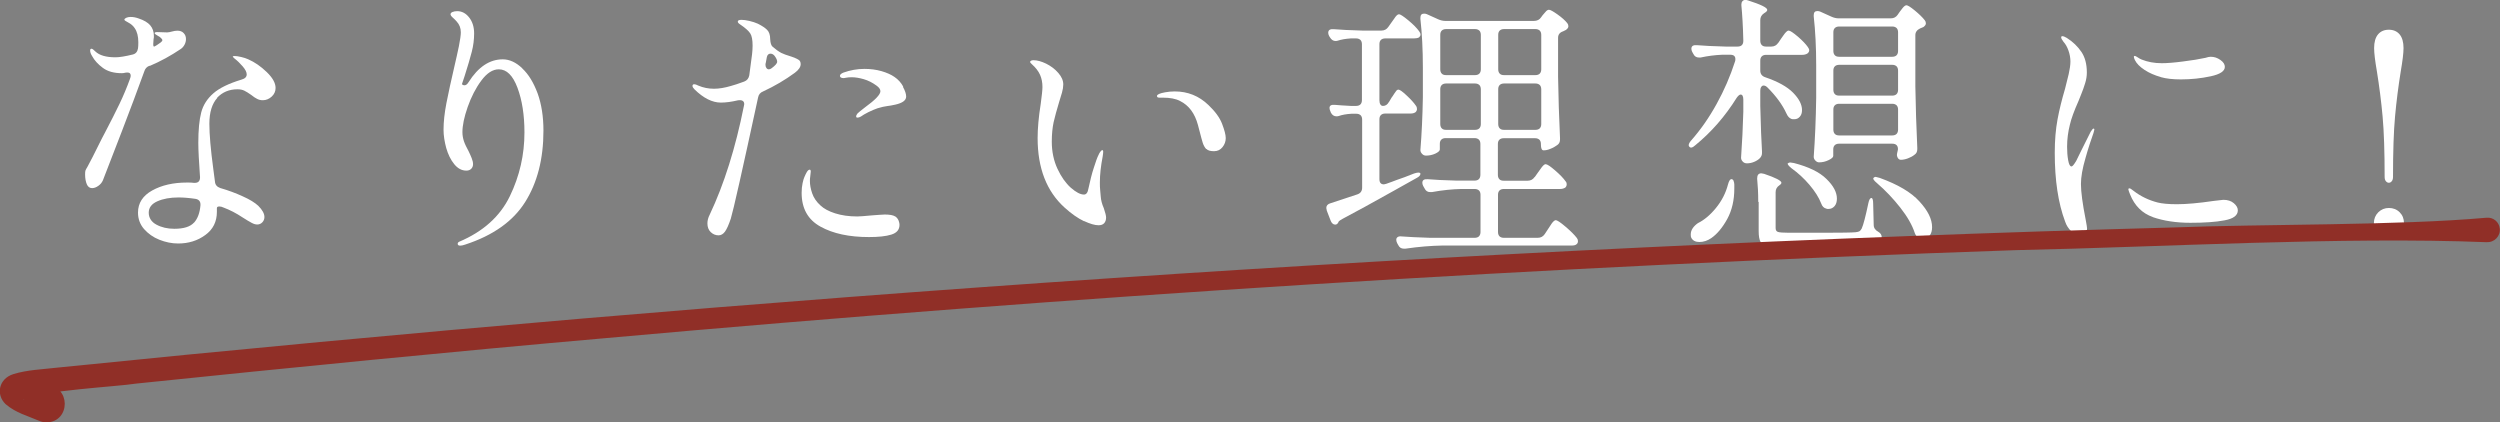
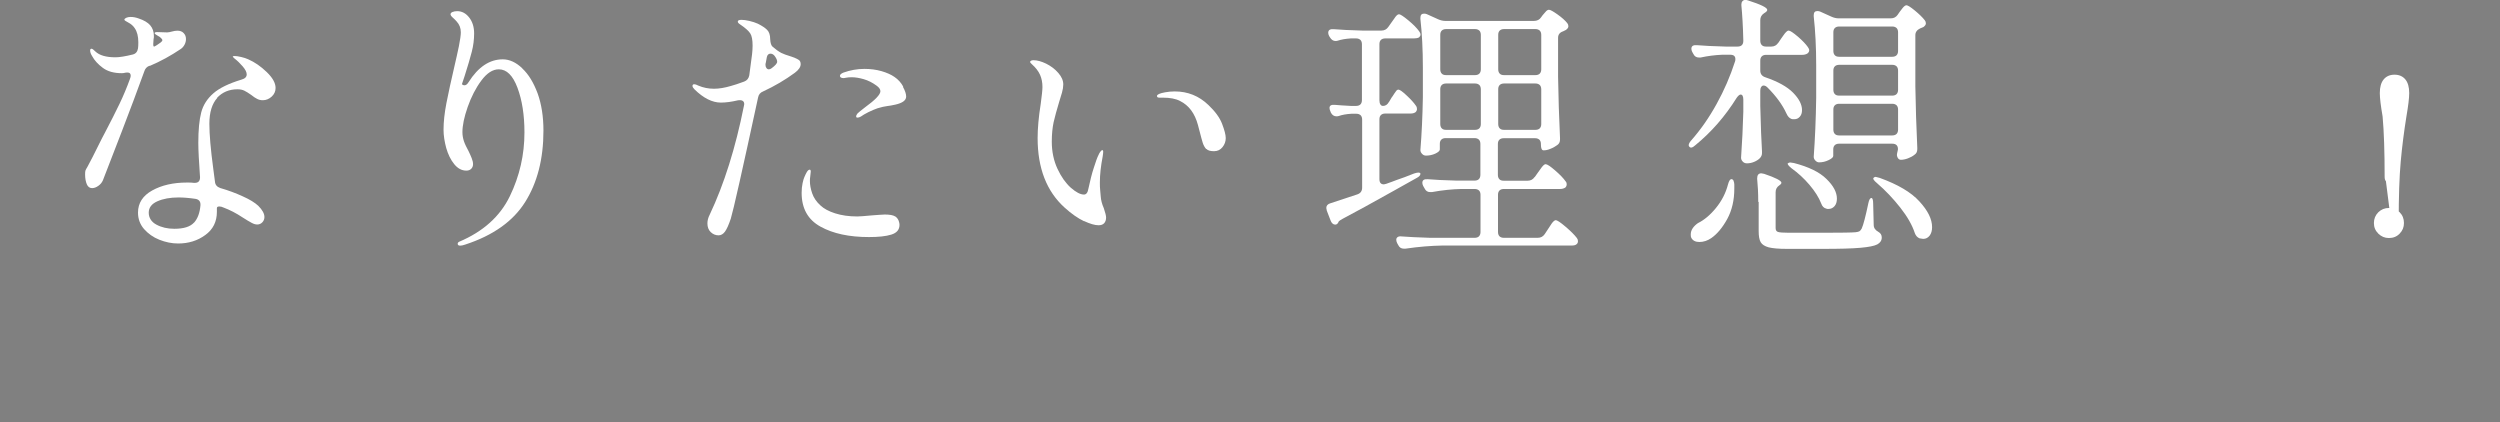
<svg xmlns="http://www.w3.org/2000/svg" id="_レイヤー_2" data-name="レイヤー 2" viewBox="0 0 232.96 39.36">
  <rect x="0" y="0" width="232.96" height="39.36" fill="#808080" stroke="none" />
  <defs>
    <style>
      .cls-1 {
        fill: #902f27;
      }

      .cls-1, .cls-2 {
        stroke-width: 0px;
      }

      .cls-2 {
        fill: #fff;
      }
    </style>
  </defs>
  <g id="design">
    <g>
      <g>
        <path class="cls-2" d="M13.94,6.12c-.26.1-.42.28-.49.52-.64,1.76-1.33,3.61-2.07,5.53-.74,1.93-1.34,3.47-1.79,4.63-.09.21-.23.38-.43.52-.2.14-.39.21-.58.21-.22,0-.39-.12-.49-.36-.1-.24-.16-.54-.16-.91,0-.19.01-.32.04-.39.03-.07.08-.17.17-.31.19-.35.35-.66.49-.93.22-.45.43-.86.62-1.24.19-.38.36-.72.52-1.01.55-1.05,1.01-1.96,1.37-2.71.36-.75.68-1.52.96-2.29.05-.14.08-.24.08-.31,0-.21-.09-.31-.29-.31-.1,0-.2,0-.28.03-.09.02-.17.03-.26.03-.73,0-1.31-.16-1.76-.49-.45-.33-.79-.7-1.01-1.11-.12-.19-.18-.36-.18-.52,0-.1.04-.16.13-.16.07,0,.19.09.36.26.38.36,1,.54,1.87.54.38,0,.92-.09,1.61-.26.28-.07.44-.26.49-.57.02-.12.03-.31.03-.57,0-.55-.11-.99-.34-1.32-.14-.21-.33-.38-.58-.51s-.38-.22-.38-.27c0-.07.06-.13.17-.18.11-.05.25-.08.4-.08.24,0,.48.04.73.13.52.17.89.39,1.11.65.22.26.34.59.34.99,0,.12,0,.22-.03.29l-.03.47c0,.17.03.25.1.23l.23-.13c.14-.09.26-.17.36-.25.1-.08.16-.15.16-.22s-.08-.16-.23-.29c-.07-.05-.17-.11-.3-.18-.13-.07-.19-.13-.19-.18,0-.07.08-.1.23-.1l.93.03c.12,0,.27-.03.45-.08.18-.05.35-.08.51-.08.24,0,.44.07.58.22.15.15.22.33.22.56,0,.17-.04.35-.13.52-.09.17-.21.31-.36.41-.92.62-1.88,1.15-2.9,1.58ZM20.25,9.12c-.49.54-.74,1.34-.74,2.41,0,.99.12,2.38.36,4.17l.16,1.22c.02.29.18.49.49.6.76.22,1.46.48,2.11.78.65.29,1.13.59,1.44.88.38.38.57.73.57,1.04,0,.19-.06.35-.19.49-.13.14-.29.21-.48.21-.16,0-.33-.05-.53-.16-.2-.1-.47-.27-.82-.49-.6-.4-1.2-.71-1.79-.93-.14-.07-.27-.1-.39-.1-.16,0-.23.05-.23.16v.34c0,.92-.36,1.64-1.08,2.16-.72.53-1.56.79-2.53.79-.59,0-1.17-.12-1.75-.35-.58-.23-1.05-.57-1.43-1-.37-.43-.56-.94-.56-1.53,0-.88.44-1.57,1.32-2.06s1.96-.74,3.24-.74c.28,0,.49,0,.65.03h.08c.33,0,.49-.17.49-.52-.1-1.45-.16-2.52-.16-3.21,0-1.19.09-2.13.27-2.83.18-.69.56-1.28,1.13-1.78s1.44-.92,2.62-1.28c.33-.09.49-.25.49-.49,0-.21-.13-.46-.38-.75-.25-.29-.51-.54-.76-.73-.1-.09-.16-.15-.16-.18s.06-.05.18-.05c.14,0,.34.03.6.09.26.06.48.13.67.22.59.26,1.16.65,1.71,1.18.55.53.83,1.02.83,1.49,0,.31-.12.58-.36.8-.24.22-.52.34-.83.34-.19,0-.36-.04-.52-.12-.16-.08-.35-.2-.57-.38-.24-.17-.45-.3-.63-.39-.18-.09-.39-.13-.64-.13-.78,0-1.41.27-1.91.8ZM18.08,20.75c.35-.39.54-.93.6-1.62v-.08c0-.29-.16-.47-.47-.52-.61-.09-1.13-.13-1.58-.13-.78,0-1.43.12-1.97.36-.54.24-.8.6-.8,1.06s.24.86.71,1.11c.48.26,1.03.39,1.67.39.88,0,1.49-.19,1.84-.58Z" />
        <path class="cls-2" d="M48.67,6.38c.59.55,1.06,1.33,1.43,2.33.36,1,.54,2.16.54,3.47,0,2.63-.57,4.84-1.7,6.64-1.13,1.8-2.99,3.12-5.59,3.97-.19.07-.35.1-.47.1-.16,0-.23-.06-.23-.18,0-.07.04-.13.13-.18,2.25-.95,3.82-2.37,4.73-4.25.91-1.88,1.36-3.86,1.36-5.94,0-1.62-.22-3.01-.65-4.16-.43-1.15-1.01-1.72-1.74-1.72-.57,0-1.11.35-1.63,1.05-.52.7-.94,1.52-1.27,2.46-.33.94-.49,1.72-.49,2.35,0,.29.05.57.14.84.09.27.24.57.43.92.1.21.2.42.29.65.09.22.13.41.13.57,0,.17-.06.32-.17.43-.11.11-.26.17-.45.17-.43,0-.81-.2-1.14-.61-.33-.41-.57-.91-.74-1.5-.16-.6-.25-1.16-.25-1.7,0-.73.09-1.56.27-2.49.18-.93.43-2.06.74-3.4.16-.66.29-1.29.42-1.89.12-.6.18-1.04.18-1.3,0-.4-.13-.73-.39-1.01-.09-.1-.2-.22-.35-.35s-.22-.24-.22-.32.06-.16.18-.21c.12-.05.27-.08.44-.08.43,0,.8.19,1.11.58.31.39.47.89.47,1.49,0,.57-.07,1.14-.22,1.72-.15.58-.37,1.33-.66,2.24l-.26.78c.07.07.15.1.23.1.14,0,.27-.09.39-.29.9-1.42,1.96-2.13,3.19-2.13.62,0,1.23.28,1.81.83Z" />
        <path class="cls-2" d="M74.42,5.57c.13.09.19.22.19.41,0,.26-.18.53-.54.8-.9.66-1.88,1.24-2.96,1.74-.26.1-.42.29-.47.57-1.47,6.81-2.32,10.57-2.54,11.28-.19.57-.37.97-.54,1.21-.17.23-.37.35-.6.35-.28,0-.52-.1-.73-.3-.21-.2-.31-.47-.31-.82,0-.26.07-.53.21-.8,1.35-2.85,2.41-6.23,3.19-10.14l.03-.16c0-.16-.05-.26-.16-.32-.1-.06-.25-.07-.44-.04-.59.14-1.11.21-1.58.21-.79,0-1.62-.41-2.46-1.24-.12-.12-.18-.22-.18-.31,0-.1.05-.16.16-.16.09,0,.22.04.39.13.45.19.93.29,1.45.29.48,0,1.01-.09,1.58-.26.28-.07.69-.21,1.24-.41.26-.1.41-.29.47-.57l.26-1.97c.03-.28.05-.54.05-.8,0-.54-.07-.92-.22-1.15-.15-.23-.46-.51-.95-.84-.14-.09-.21-.17-.21-.26,0-.1.11-.16.34-.16.19,0,.44.03.74.1.3.07.57.16.79.26.38.19.67.38.86.57.19.19.29.48.29.88.02.35.09.58.23.7.28.24.54.43.8.57.17.09.5.21.99.36.29.1.51.2.63.29ZM71.33,6.04c0,.12.03.22.09.3.06.08.13.12.22.12s.17-.03.26-.1c.35-.26.52-.46.52-.6s-.06-.29-.18-.47c-.12-.19-.27-.29-.44-.29s-.29.1-.34.31l-.1.54c-.02.05-.03.11-.03.18ZM83.43,20.17c.17.12.29.29.34.49.03.1.05.2.05.29,0,.45-.25.75-.76.91-.51.16-1.21.23-2.09.23-1.83,0-3.34-.32-4.51-.97-1.18-.65-1.76-1.7-1.76-3.15,0-.33.03-.63.09-.91.06-.28.12-.47.17-.57.07-.17.15-.33.23-.47.09-.14.17-.21.26-.21.07,0,.1.06.1.18l-.05.47c-.02.12-.03.26-.03.41,0,.35.07.73.21,1.14.14.41.4.8.78,1.14.31.29.76.54,1.36.73.6.19,1.28.29,2.06.29.19,0,.65-.03,1.37-.1.24-.02.47-.03.67-.05.21-.02.38-.03.52-.03.47,0,.79.06.98.18ZM84.14,8.09c.2.36.3.67.3.91,0,.35-.34.6-1.01.75-.31.07-.55.11-.73.13-.26.03-.57.1-.93.21-.26.09-.54.21-.85.36-.31.16-.54.29-.7.41-.12.07-.22.1-.31.1s-.13-.03-.13-.1c0-.09.04-.18.13-.29.09-.09.32-.28.7-.57.95-.69,1.43-1.19,1.43-1.5,0-.17-.12-.35-.36-.52-.38-.28-.78-.48-1.19-.6-.41-.12-.79-.18-1.11-.18-.21,0-.38.01-.52.04-.14.03-.22.04-.23.04-.24,0-.36-.07-.36-.21,0-.12.11-.22.34-.31.62-.22,1.27-.34,1.94-.34.57,0,1.1.07,1.59.21.49.14.89.32,1.21.54.35.24.62.54.82.91Z" />
        <path class="cls-2" d="M101.01,20.61c-.55-.26-1.16-.68-1.81-1.27-1.68-1.52-2.51-3.68-2.51-6.48,0-.86.09-1.93.29-3.19.1-.76.16-1.28.16-1.56,0-.41-.07-.79-.22-1.13-.15-.34-.4-.67-.77-1-.1-.09-.16-.16-.16-.21s.03-.09.1-.12c.07-.03.14-.04.21-.04.35,0,.74.11,1.18.32.44.22.82.5,1.13.86.31.35.47.71.47,1.08,0,.22-.04.48-.12.76-.08.29-.17.58-.27.89-.22.73-.39,1.35-.51,1.87-.11.52-.17,1.12-.17,1.81,0,.93.18,1.78.53,2.53.35.75.77,1.34,1.24,1.76.48.42.89.64,1.23.64.21,0,.35-.18.41-.54.16-.74.32-1.4.51-1.97.18-.57.32-.96.43-1.17.05-.12.11-.23.18-.32.07-.09.13-.14.18-.14s.08.05.08.16c0,.09-.02.23-.05.44-.17.88-.26,1.68-.26,2.41,0,.26,0,.51.03.74.02.23.03.42.05.56.02.33.11.7.29,1.11.14.41.21.7.21.86,0,.22-.06.4-.18.53-.12.13-.29.19-.52.19-.35,0-.79-.13-1.35-.39ZM112.4,13.89c-.13-.14-.24-.33-.32-.57-.02-.03-.17-.59-.45-1.67-.29-1.08-.84-1.83-1.67-2.24-.4-.21-.93-.31-1.61-.31h-.31c-.16,0-.23-.05-.23-.16,0-.07.09-.14.26-.21.07-.03.24-.08.51-.13.27-.05.57-.08.89-.08,1.21,0,2.26.42,3.14,1.27.62.59,1.05,1.17,1.27,1.75.22.58.34,1.02.34,1.33s-.1.59-.3.84c-.2.25-.46.38-.79.38-.35,0-.58-.07-.71-.21Z" />
        <path class="cls-2" d="M129.44,9.49l.23-.39c.07-.09.15-.2.23-.34.09-.14.16-.24.22-.31.06-.07.12-.1.19-.1.12,0,.38.18.76.54.39.36.68.68.87.96.07.09.1.19.1.31,0,.1-.04.2-.13.29-.12.09-.28.13-.47.13h-2.36c-.17,0-.31.05-.4.14-.1.1-.14.23-.14.4v5.57c0,.33.14.49.42.49l.21-.05c.19-.07.37-.13.53-.19.16-.06.31-.12.45-.17.47-.16,1-.35,1.61-.6.36-.12.56-.12.6,0v.03c0,.14-.12.27-.36.39-1.49.83-2.21,1.24-2.18,1.22-1.94,1.09-3.5,1.94-4.69,2.57-.22.12-.35.21-.39.26,0,.03,0,.06-.03.08-.07.14-.16.21-.29.21-.09,0-.17-.03-.25-.1-.08-.07-.13-.16-.17-.26l-.36-.93c-.03-.14-.05-.22-.05-.26,0-.22.13-.37.39-.44l2.51-.83c.29-.1.44-.31.44-.62v-6.35c0-.17-.05-.31-.14-.4-.1-.09-.23-.14-.4-.14h-.47c-.47.03-.86.1-1.17.21-.05.02-.12.03-.21.03-.22,0-.4-.11-.52-.34l-.05-.13c-.05-.1-.08-.21-.08-.31,0-.22.16-.32.49-.29.35.03.85.07,1.5.1h.49c.17,0,.31-.05.4-.14.09-.09.14-.23.14-.4v-5.21c0-.17-.05-.31-.14-.4-.1-.09-.23-.14-.4-.14h-.49c-.48.03-.89.1-1.22.21-.05.02-.12.03-.21.03-.21,0-.38-.11-.52-.34l-.08-.13c-.05-.1-.08-.2-.08-.29,0-.26.17-.37.52-.34.59.05,1.48.1,2.67.13h1.76c.28,0,.49-.11.65-.34l.29-.41c.07-.09.15-.2.25-.35.09-.15.18-.25.25-.32.07-.07.14-.1.21-.1.12,0,.41.19.87.57.46.38.79.72,1,1.01.09.12.13.22.13.31s-.04.17-.13.26c-.12.07-.29.1-.49.1h-2.67c-.17,0-.31.05-.4.14-.1.1-.14.23-.14.4v5.21c0,.17.03.31.09.4.06.1.14.14.25.14.22,0,.41-.12.54-.36ZM143.02,16.49l.29-.41c.05-.07.13-.18.23-.32.1-.15.19-.26.27-.34s.15-.12.22-.12c.14,0,.43.19.88.58.45.39.78.73.98,1.02.07.07.1.16.1.29,0,.1-.04.2-.13.29-.14.09-.3.13-.49.13h-5.24c-.17,0-.31.05-.4.14-.1.1-.14.23-.14.4v3.47c0,.17.05.31.14.4.09.09.23.14.4.14h3.16c.28,0,.49-.11.65-.34l.31-.47c.05-.07.13-.19.23-.35.1-.16.19-.29.27-.36.08-.08.15-.12.22-.12.14,0,.44.2.92.61.48.41.83.76,1.05,1.05.07.09.1.18.1.29,0,.14-.05.24-.16.31-.09.07-.23.1-.44.1h-12.05c-1.05.02-2.19.11-3.42.29h-.16c-.24,0-.41-.11-.52-.34l-.1-.18c-.05-.1-.08-.21-.08-.31s.04-.19.13-.25c.09-.06.21-.08.36-.06.59.05,1.48.09,2.67.13h4.15c.17,0,.31-.05.4-.14.09-.1.14-.23.14-.4v-3.47c0-.17-.05-.31-.14-.4-.1-.09-.23-.14-.4-.14h-1.24c-.86.02-1.78.11-2.75.29h-.16c-.24,0-.41-.11-.52-.34l-.13-.23c-.05-.1-.08-.2-.08-.29,0-.26.17-.37.52-.34.59.05,1.48.1,2.67.13h1.68c.17,0,.31-.05.4-.14.09-.09.14-.23.14-.4v-2.88c0-.17-.05-.31-.14-.4-.1-.09-.23-.14-.4-.14h-2.7c-.17,0-.31.05-.4.14-.1.1-.14.23-.14.4v.52c0,.12-.14.25-.41.38-.28.13-.57.19-.88.19-.14,0-.26-.05-.36-.16-.1-.1-.16-.22-.16-.36.12-1.49.2-3.13.23-4.93v-2.75c0-1.68-.08-3.19-.23-4.54v-.1c0-.26.11-.39.34-.39.1,0,.19.02.26.05l1.04.47c.22.1.45.16.67.16h8.27c.29,0,.52-.11.67-.34l.13-.18c.05-.05.14-.15.26-.3.12-.15.23-.22.34-.22.12,0,.38.14.79.43.41.29.71.56.92.82.07.09.1.18.1.29,0,.12-.08.23-.23.34l-.26.13c-.31.1-.47.3-.47.6v3.65c.03,1.88.09,3.78.18,5.7v.13c0,.24-.09.41-.26.52-.19.14-.4.26-.64.35-.23.1-.44.14-.63.14-.09,0-.15-.05-.19-.14-.04-.09-.06-.23-.06-.4v-.05c0-.17-.05-.31-.14-.4-.1-.09-.23-.14-.4-.14h-2.93c-.17,0-.31.05-.4.14-.1.1-.14.23-.14.4v2.88c0,.17.05.31.14.4.09.1.23.14.4.14h2.23c.28,0,.49-.11.65-.34ZM137.85,6.86c.09-.09.14-.23.14-.4v-3.21c0-.17-.05-.31-.14-.4-.1-.09-.23-.14-.4-.14h-2.7c-.17,0-.31.05-.4.14-.1.1-.14.23-.14.4v3.21c0,.17.05.31.14.4.09.1.23.14.4.14h2.7c.17,0,.31-.05.4-.14ZM134.35,7.92c-.1.1-.14.23-.14.4v3.24c0,.17.05.31.14.4.09.1.23.14.4.14h2.7c.17,0,.31-.05.4-.14.09-.09.14-.23.14-.4v-3.24c0-.17-.05-.31-.14-.4-.1-.09-.23-.14-.4-.14h-2.7c-.17,0-.31.05-.4.14ZM143.48,6.86c.09-.09.14-.23.14-.4v-3.21c0-.17-.05-.31-.14-.4-.1-.09-.23-.14-.4-.14h-2.93c-.17,0-.31.05-.4.14-.1.1-.14.23-.14.4v3.21c0,.17.05.31.14.4.09.1.23.14.4.14h2.93c.17,0,.31-.05.4-.14ZM139.75,7.92c-.1.1-.14.23-.14.4v3.24c0,.17.05.31.14.4.09.1.23.14.4.14h2.93c.17,0,.31-.05.4-.14.09-.09.14-.23.14-.4v-3.24c0-.17-.05-.31-.14-.4-.1-.09-.23-.14-.4-.14h-2.93c-.17,0-.31.05-.4.14Z" />
        <path class="cls-2" d="M165.71,3.99l.26-.39c.07-.09.14-.19.22-.31.08-.12.16-.22.25-.31.09-.09.16-.13.23-.13.14,0,.42.19.86.56.43.37.74.7.93.97.09.12.13.22.13.31,0,.1-.05.2-.16.29-.14.09-.3.13-.49.13h-3.37c-.17,0-.31.05-.4.14-.1.1-.14.23-.14.4v.93c0,.31.16.52.47.62,1.17.4,2.04.88,2.59,1.44.55.56.83,1.1.83,1.62,0,.26-.07.47-.21.62-.14.16-.31.23-.52.23-.12,0-.21,0-.26-.03-.19-.07-.35-.24-.47-.52-.36-.79-.95-1.6-1.76-2.41-.12-.12-.24-.18-.36-.18-.09,0-.16.04-.22.13-.06.09-.09.2-.09.34v1.43c.05,1.92.1,3.33.16,4.23v.16c0,.19-.07.35-.21.49-.14.14-.32.25-.54.34-.22.09-.44.13-.65.13-.16,0-.29-.05-.39-.16-.1-.1-.16-.22-.16-.36.1-1.43.17-2.86.21-4.28v-1.14c0-.14-.02-.25-.06-.34-.04-.09-.11-.13-.19-.13-.1,0-.22.1-.36.29-1.09,1.75-2.38,3.22-3.86,4.43-.26.24-.45.29-.57.13-.03-.03-.05-.08-.05-.13,0-.12.08-.27.23-.44.88-1,1.67-2.13,2.37-3.4.7-1.26,1.27-2.58,1.72-3.97.02-.05.03-.12.03-.21,0-.28-.16-.41-.49-.41h-.73c-.71.03-1.38.12-2.02.26h-.16c-.24,0-.41-.11-.52-.34l-.1-.18c-.05-.1-.08-.2-.08-.29,0-.26.17-.37.52-.34.59.05,1.48.1,2.67.13h1.11c.36,0,.54-.18.54-.54-.03-1.35-.1-2.45-.18-3.29v-.1c0-.12.03-.22.1-.3.07-.08.16-.12.29-.12.05,0,.13.02.23.05,1.19.38,1.79.67,1.79.88,0,.09-.07.17-.21.26l-.08.05c-.24.16-.36.37-.36.65v1.92c0,.17.05.31.14.4.09.1.23.14.4.14h.49c.28,0,.49-.12.65-.36ZM161.32,16.69c.09,0,.16.04.21.13.05.14.08.26.08.36v.39c0,1.09-.22,2.03-.66,2.84-.44.8-.94,1.4-1.49,1.78-.35.24-.72.36-1.11.36-.36,0-.61-.13-.75-.39-.04-.07-.05-.17-.05-.31,0-.21.06-.4.18-.58.12-.18.29-.34.49-.48.57-.28,1.13-.74,1.67-1.4.54-.66.92-1.39,1.13-2.2.09-.33.19-.49.31-.49ZM163.84,18.82c0-.83-.04-1.55-.1-2.15v-.05c0-.31.13-.47.39-.47.03,0,.12.02.26.05,1.07.36,1.61.64,1.61.83,0,.07-.06.15-.18.23-.24.16-.36.37-.36.65v3.34c0,.19.07.31.21.36.14.05.48.08,1.04.08h3.19c1.73,0,2.73-.02,3.01-.05.17-.02.29-.05.36-.09.07-.04.14-.13.21-.25.16-.35.36-1.13.62-2.36.07-.33.16-.49.29-.49.1,0,.16.18.16.54l.05,1.97c0,.28.15.49.44.65.21.12.31.29.31.52,0,.28-.14.49-.41.64-.28.15-.8.25-1.58.32-.78.07-1.94.1-3.47.1h-3.4c-.74,0-1.3-.05-1.67-.14-.37-.1-.62-.26-.75-.48-.13-.22-.19-.57-.19-1.04v-2.72ZM166.61,15.22c.05-.05.12-.08.21-.08l.34.05c1.36.35,2.38.84,3.03,1.48.66.64.98,1.25.98,1.84,0,.29-.07.53-.22.7-.15.17-.33.26-.56.26-.1,0-.17,0-.21-.03-.22-.05-.38-.21-.47-.47-.22-.57-.59-1.15-1.1-1.75-.51-.6-1.07-1.11-1.67-1.54-.29-.24-.41-.4-.34-.47ZM176.85,1.35l.18-.26c.05-.07.14-.19.27-.35.13-.16.25-.25.35-.25.12,0,.38.16.78.49.4.33.71.63.93.91.07.09.1.18.1.29,0,.12-.08.23-.23.34-.16.07-.26.11-.31.13-.29.14-.44.35-.44.62v4.8c.03,1.88.09,3.78.18,5.7v.13c0,.24-.09.41-.26.52-.17.14-.38.25-.62.34-.24.09-.46.13-.65.13-.12,0-.22-.06-.29-.18-.05-.1-.08-.19-.08-.26s.02-.17.05-.31c0,.02.02-.06.05-.23,0-.35-.18-.52-.54-.52h-4.95c-.17,0-.31.05-.4.14-.1.1-.14.23-.14.4v.6c0,.12-.14.25-.43.39-.29.14-.58.21-.89.21-.12,0-.23-.05-.34-.16-.1-.1-.16-.22-.16-.36.12-1.64.2-3.47.23-5.5v-3.03c0-1.68-.08-3.2-.23-4.56v-.1c0-.26.11-.39.34-.39.1,0,.19.02.26.05l1.04.47c.22.1.45.16.67.16h4.87c.28,0,.49-.11.65-.34ZM176.73,5.15c.09-.09.14-.23.14-.4v-1.74c0-.17-.05-.31-.14-.4-.1-.09-.23-.14-.4-.14h-4.95c-.17,0-.31.05-.4.14-.1.1-.14.23-.14.4v1.74c0,.17.05.31.14.4.09.1.23.14.4.14h4.95c.17,0,.31-.05.4-.14ZM170.98,6.18c-.1.1-.14.23-.14.4v1.79c0,.17.05.31.14.4.09.1.23.14.4.14h4.95c.17,0,.31-.05.4-.14.09-.09.14-.23.14-.4v-1.79c0-.17-.05-.31-.14-.4-.1-.09-.23-.14-.4-.14h-4.95c-.17,0-.31.05-.4.14ZM170.98,9.81c-.1.1-.14.23-.14.4v1.87c0,.17.05.31.14.4.09.1.23.14.4.14h4.95c.17,0,.31-.05.4-.14.09-.09.14-.23.14-.4v-1.87c0-.17-.05-.31-.14-.4-.1-.09-.23-.14-.4-.14h-4.95c-.17,0-.31.05-.4.14ZM174.6,16.56c.05-.05.11-.08.18-.08.02,0,.15.03.39.1,1.68.61,2.91,1.33,3.69,2.19.79.86,1.18,1.65,1.18,2.4,0,.33-.08.59-.23.79-.16.2-.35.3-.6.3-.05,0-.16-.02-.34-.05-.21-.09-.35-.25-.44-.49-.24-.74-.69-1.53-1.35-2.37-.66-.84-1.38-1.6-2.18-2.29-.29-.24-.4-.41-.31-.49Z" />
-         <path class="cls-2" d="M193.04,21.58c-.29-.27-.49-.58-.61-.95-.64-1.71-.96-3.84-.96-6.4,0-1.16.09-2.19.26-3.11.17-.92.41-1.87.7-2.85.12-.47.23-.92.34-1.37.1-.45.16-.84.16-1.17s-.06-.67-.18-1.01c-.12-.35-.28-.62-.47-.83-.14-.19-.21-.32-.21-.39,0-.09.03-.13.1-.13.1,0,.24.05.42.16.57.36,1.02.8,1.36,1.3.34.5.51,1.14.51,1.92,0,.33-.05.67-.16,1.01-.1.35-.23.68-.36,1.01-.14.33-.22.54-.26.65-.4.9-.67,1.63-.8,2.2-.17.67-.26,1.36-.26,2.05,0,.45.03.87.1,1.26.07.39.17.58.31.58.09,0,.23-.17.44-.52l.47-.96.88-1.76c.12-.19.21-.29.26-.29s.08.03.08.1l-.08.31c-.22.61-.48,1.39-.75,2.35-.28.96-.42,1.76-.42,2.4,0,.74.15,1.85.44,3.32.09.47.13.74.13.83,0,.22-.07.4-.21.52s-.29.18-.44.18c-.24,0-.51-.13-.79-.4ZM200.62,20.23c-1-.35-1.71-1.06-2.13-2.11-.1-.26-.16-.41-.16-.47,0-.07.03-.1.1-.1.05,0,.12.03.19.09.08.06.14.11.19.14.67.52,1.43.88,2.25,1.09.4.1.99.16,1.79.16.88,0,2.03-.1,3.45-.31l.88-.1c.4,0,.72.1.97.31.25.21.38.43.38.67,0,.47-.41.78-1.23.93-.82.16-1.89.23-3.2.23s-2.5-.18-3.5-.53ZM201.35,7.18c-.57-.16-1.08-.38-1.52-.67-.44-.29-.74-.6-.89-.91-.07-.14-.1-.24-.1-.31,0-.05.03-.08.08-.08s.14.04.27.13c.13.09.25.16.38.21.55.22,1.17.34,1.87.34.48,0,1.15-.05,1.98-.16.84-.1,1.53-.22,2.09-.34.21-.07.37-.1.49-.1.33,0,.63.1.91.3.28.2.41.41.41.64,0,.4-.44.69-1.32.88-.88.19-1.81.29-2.77.29-.76,0-1.38-.07-1.87-.21Z" />
-         <path class="cls-2" d="M221.62,21.77c-.28-.28-.41-.6-.41-.99s.14-.73.41-1c.28-.27.6-.4.99-.4s.73.13,1,.4c.27.27.4.6.4,1s-.13.71-.4.99c-.27.28-.6.41-1,.41s-.71-.14-.99-.41ZM222.33,16.89c-.08-.09-.12-.23-.12-.4,0-2.33-.06-4.21-.19-5.64s-.31-2.82-.53-4.19c-.17-.99-.26-1.71-.26-2.18,0-.55.12-.98.36-1.27.24-.29.58-.44,1.01-.44s.77.15,1.01.44c.24.29.36.72.36,1.27,0,.47-.09,1.19-.26,2.18-.22,1.37-.4,2.76-.53,4.19s-.19,3.3-.19,5.64c0,.17-.04.31-.12.4-.08.1-.17.14-.27.14s-.19-.05-.27-.14Z" />
+         <path class="cls-2" d="M221.62,21.77c-.28-.28-.41-.6-.41-.99s.14-.73.41-1c.28-.27.6-.4.99-.4s.73.13,1,.4c.27.27.4.6.4,1s-.13.71-.4.99c-.27.28-.6.41-1,.41s-.71-.14-.99-.41ZM222.33,16.89c-.08-.09-.12-.23-.12-.4,0-2.33-.06-4.21-.19-5.64c-.17-.99-.26-1.71-.26-2.18,0-.55.12-.98.36-1.27.24-.29.58-.44,1.01-.44s.77.15,1.01.44c.24.29.36.72.36,1.27,0,.47-.09,1.19-.26,2.18-.22,1.37-.4,2.76-.53,4.19s-.19,3.3-.19,5.64c0,.17-.04.31-.12.4-.08.1-.17.14-.27.14s-.19-.05-.27-.14Z" />
      </g>
-       <path class="cls-1" d="M231.73,22.57c-13.42-.54-30.36.46-43.89.74-43.84,1.5-87.75,4.28-131.42,8.2-14.06,1.23-29.58,2.77-43.69,4.23-1.89.3-8.74.63-10.5,1.46-.05.01-.12.13.11-.08.22-.18.29-.66.23-.94-.1-.36-.22-.44-.25-.49-.07-.08,0-.03.08-.02.58.16,1.27.25,1.91.24,2.29.02,2.29,3.38.05,3.45-.25,0-.48-.05-.7-.14-1.1-.48-2.17-.73-3.15-1.57-.91-.89-.63-2.36.74-2.79,1.3-.4,2.7-.44,3.96-.59,65.48-6.65,131.39-11.28,197.2-13.07,8.3-.33,21.03-.17,29.28-.91.63-.07,1.19.39,1.25,1.01.08.7-.52,1.32-1.22,1.26h0Z" />
    </g>
  </g>
</svg>